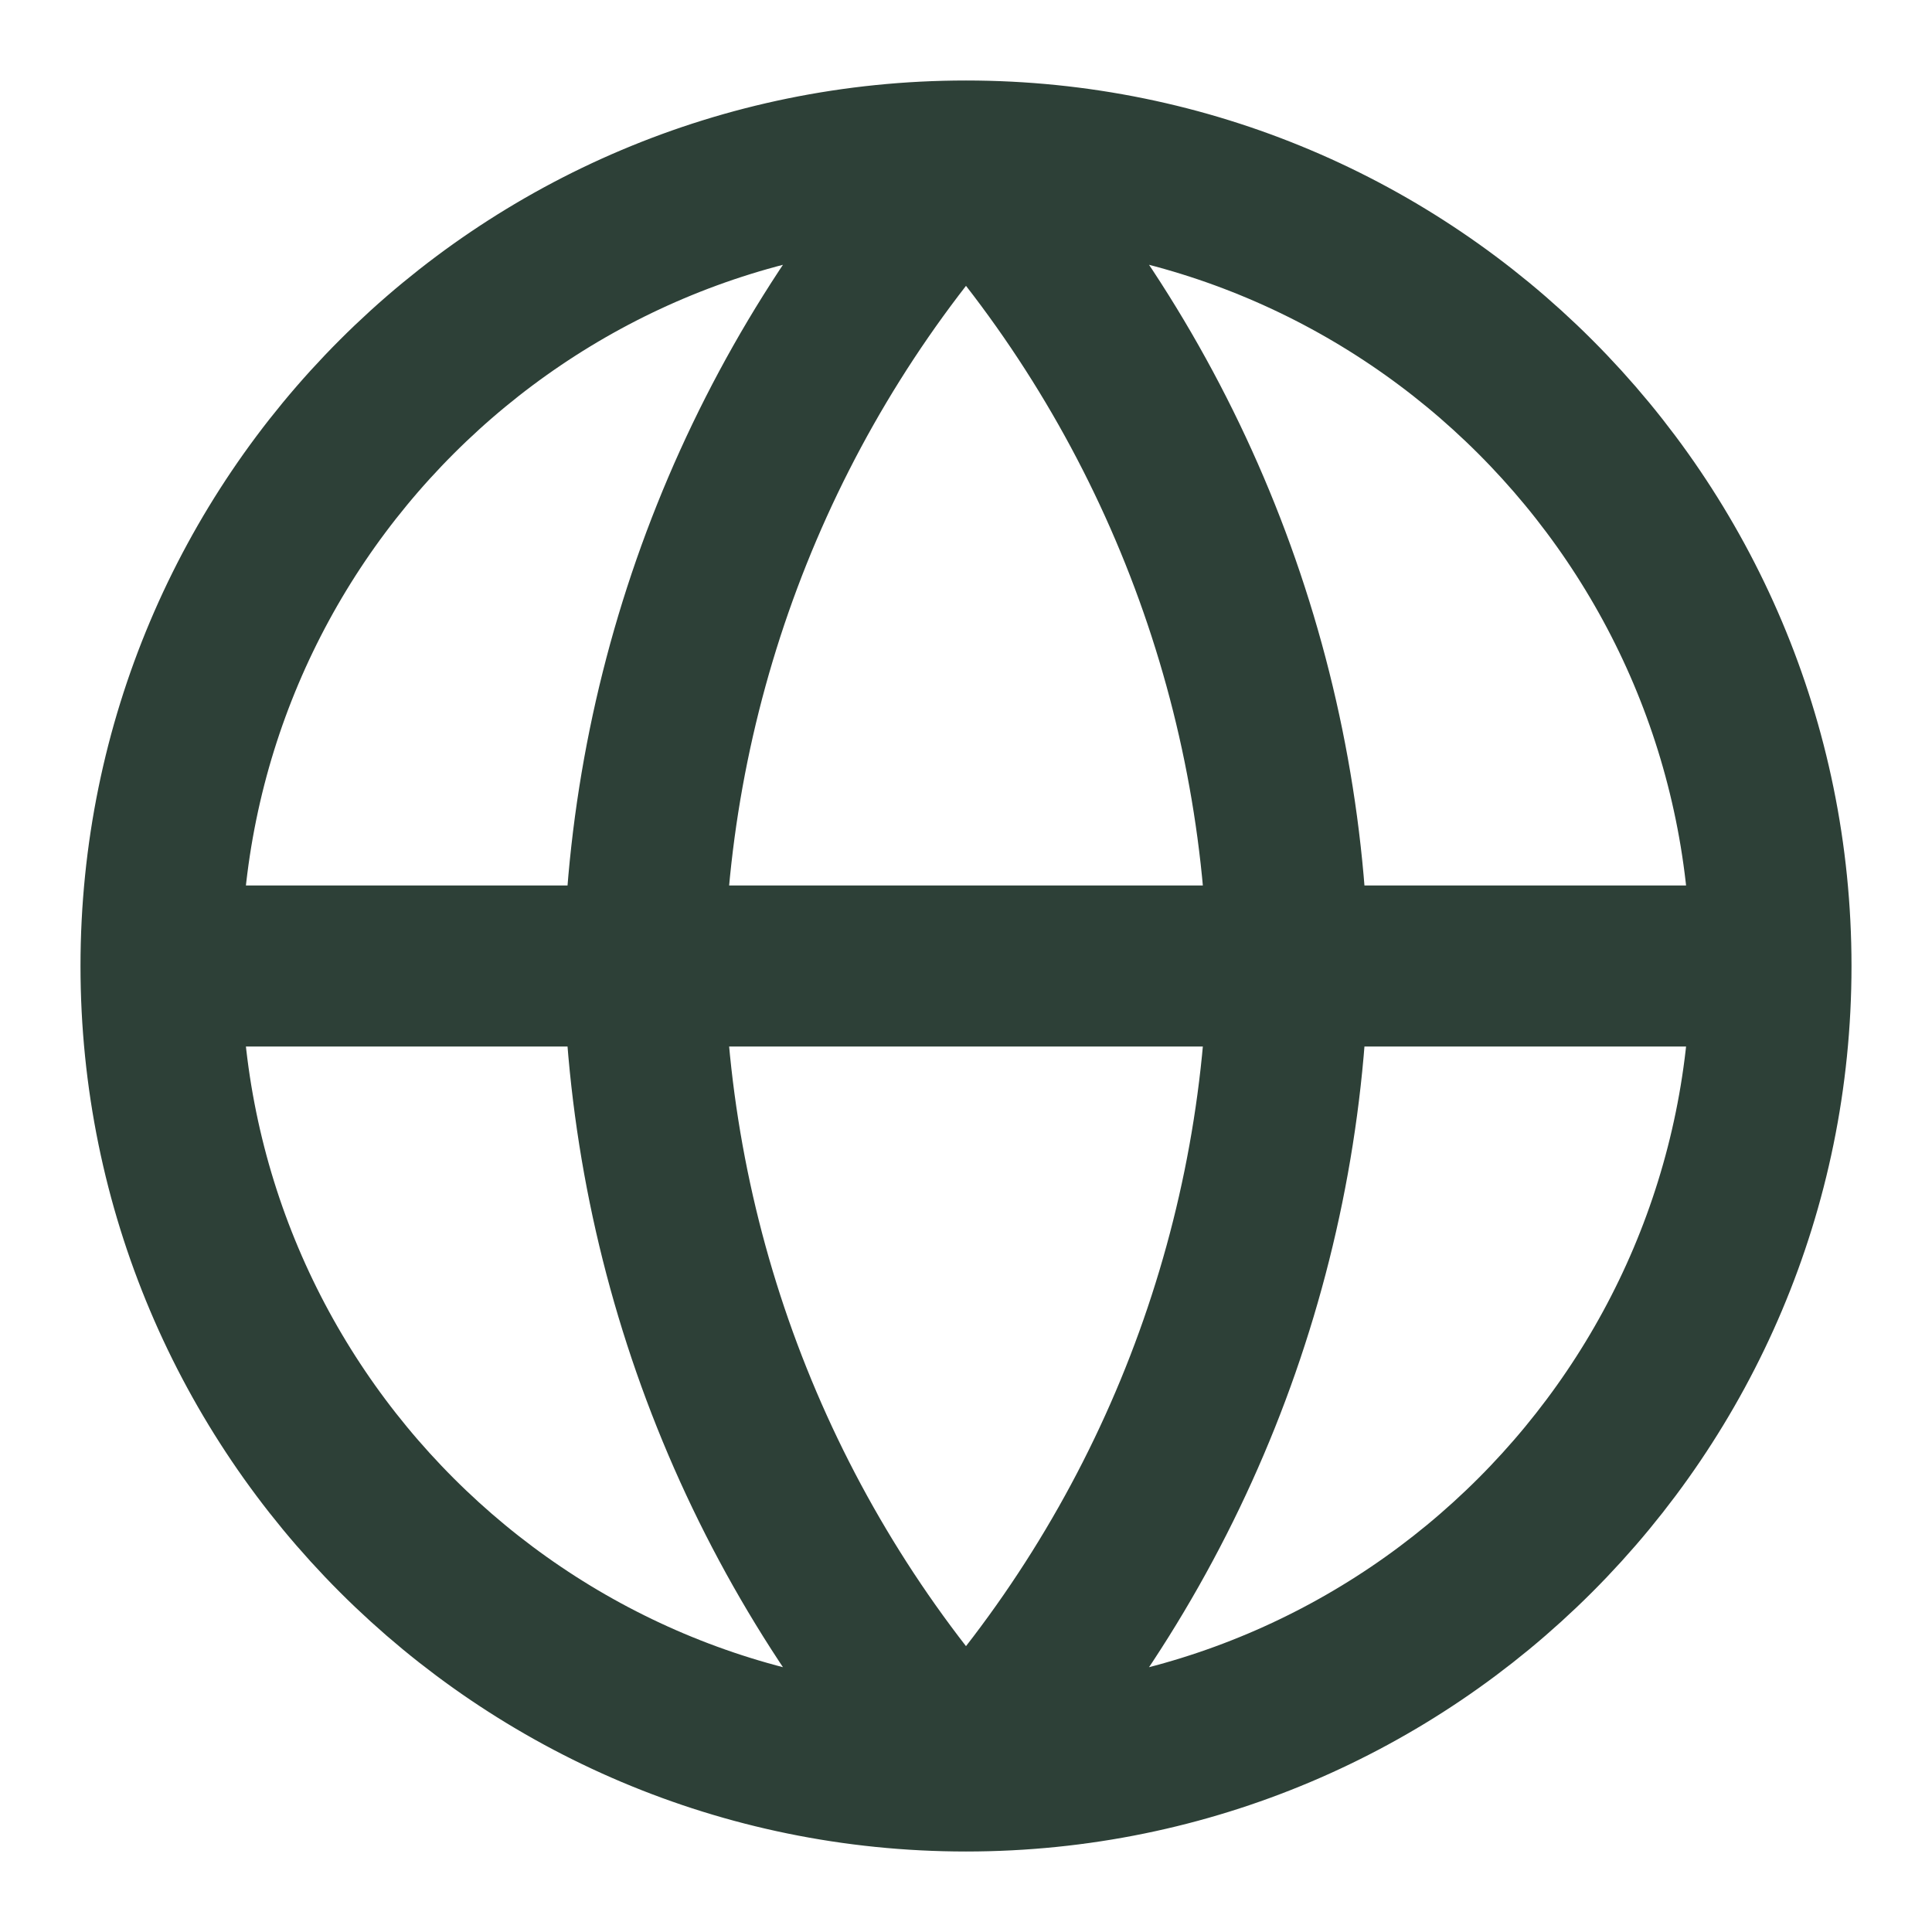
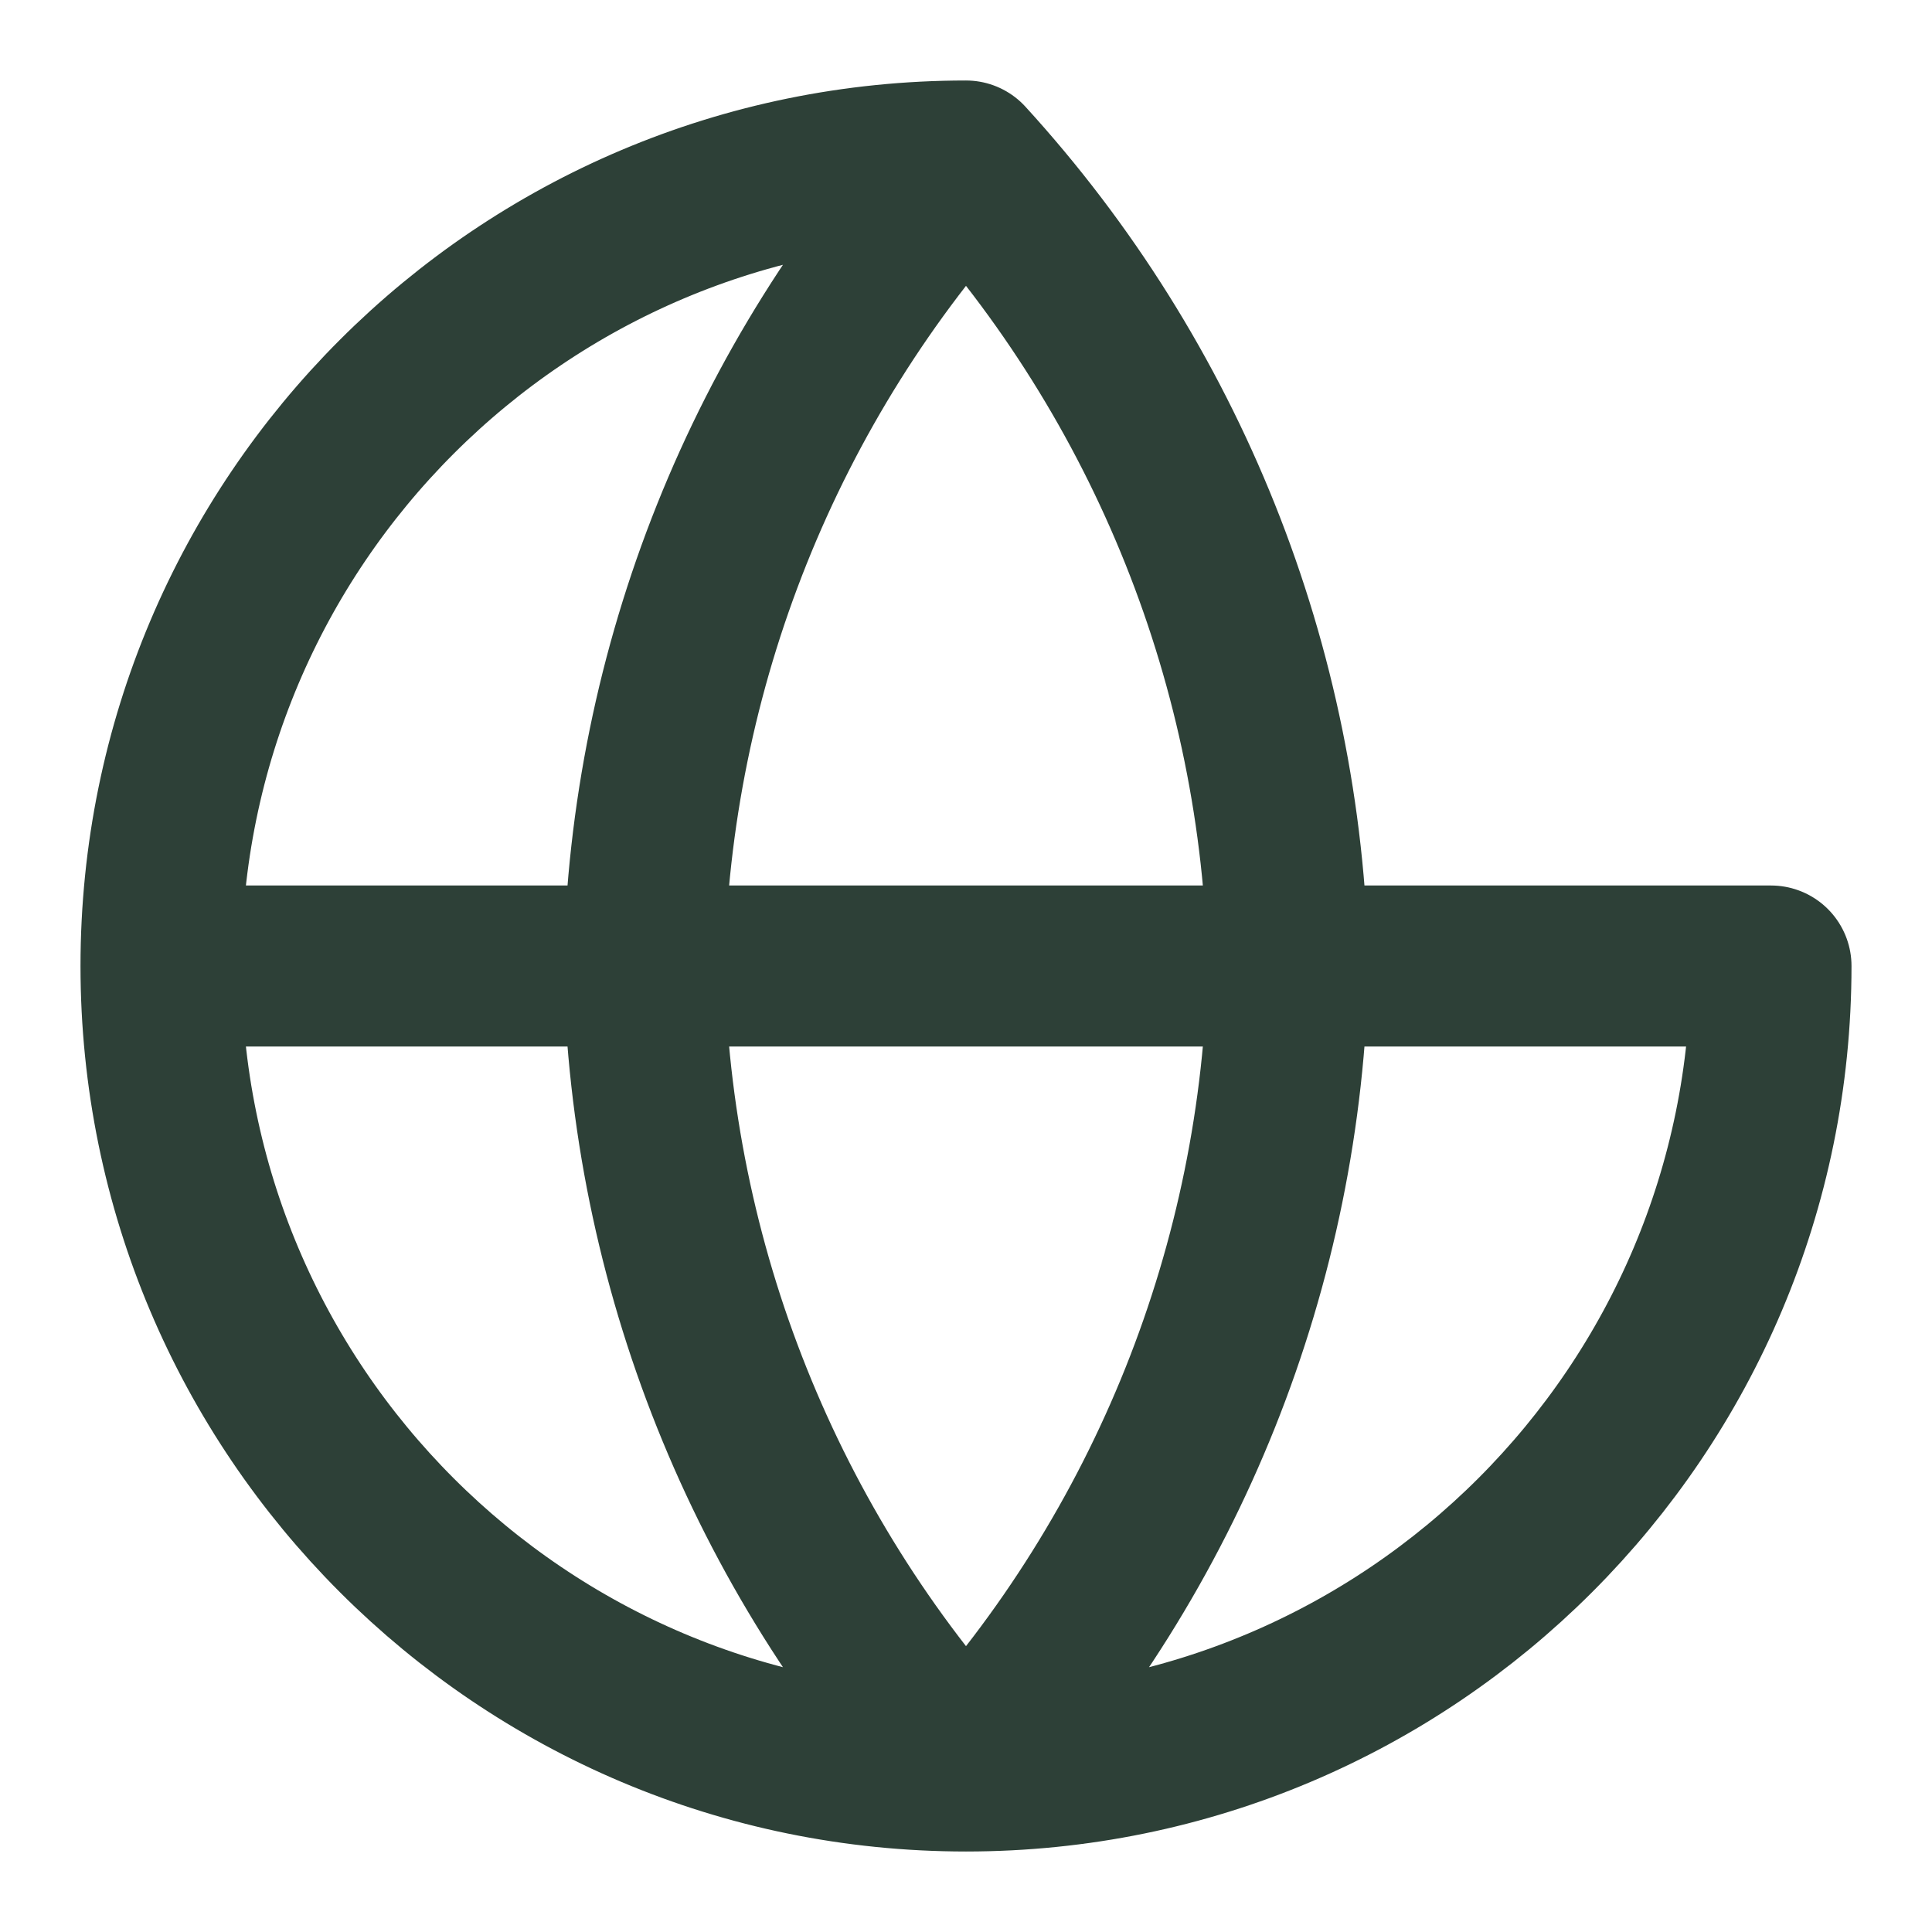
<svg xmlns="http://www.w3.org/2000/svg" width="24" height="24" viewBox="0 0 24 24" fill="none">
  <g id="icons/globe">
-     <path id="Icon" d="M2 12H22M2 12C2 17.523 6.477 22 12 22M2 12C2 6.477 6.477 2 12 2M22 12C22 17.523 17.523 22 12 22M22 12C22 6.477 17.523 2 12 2M12 2C14.501 4.738 15.923 8.292 16 12C15.923 15.708 14.501 19.262 12 22M12 2C9.499 4.738 8.077 8.292 8 12C8.077 15.708 9.499 19.262 12 22" stroke="#2D4037" stroke-width="2" stroke-linecap="round" stroke-linejoin="round" />
+     <path id="Icon" d="M2 12H22M2 12C2 17.523 6.477 22 12 22M2 12C2 6.477 6.477 2 12 2M22 12C22 17.523 17.523 22 12 22M22 12M12 2C14.501 4.738 15.923 8.292 16 12C15.923 15.708 14.501 19.262 12 22M12 2C9.499 4.738 8.077 8.292 8 12C8.077 15.708 9.499 19.262 12 22" stroke="#2D4037" stroke-width="2" stroke-linecap="round" stroke-linejoin="round" />
  </g>
</svg>